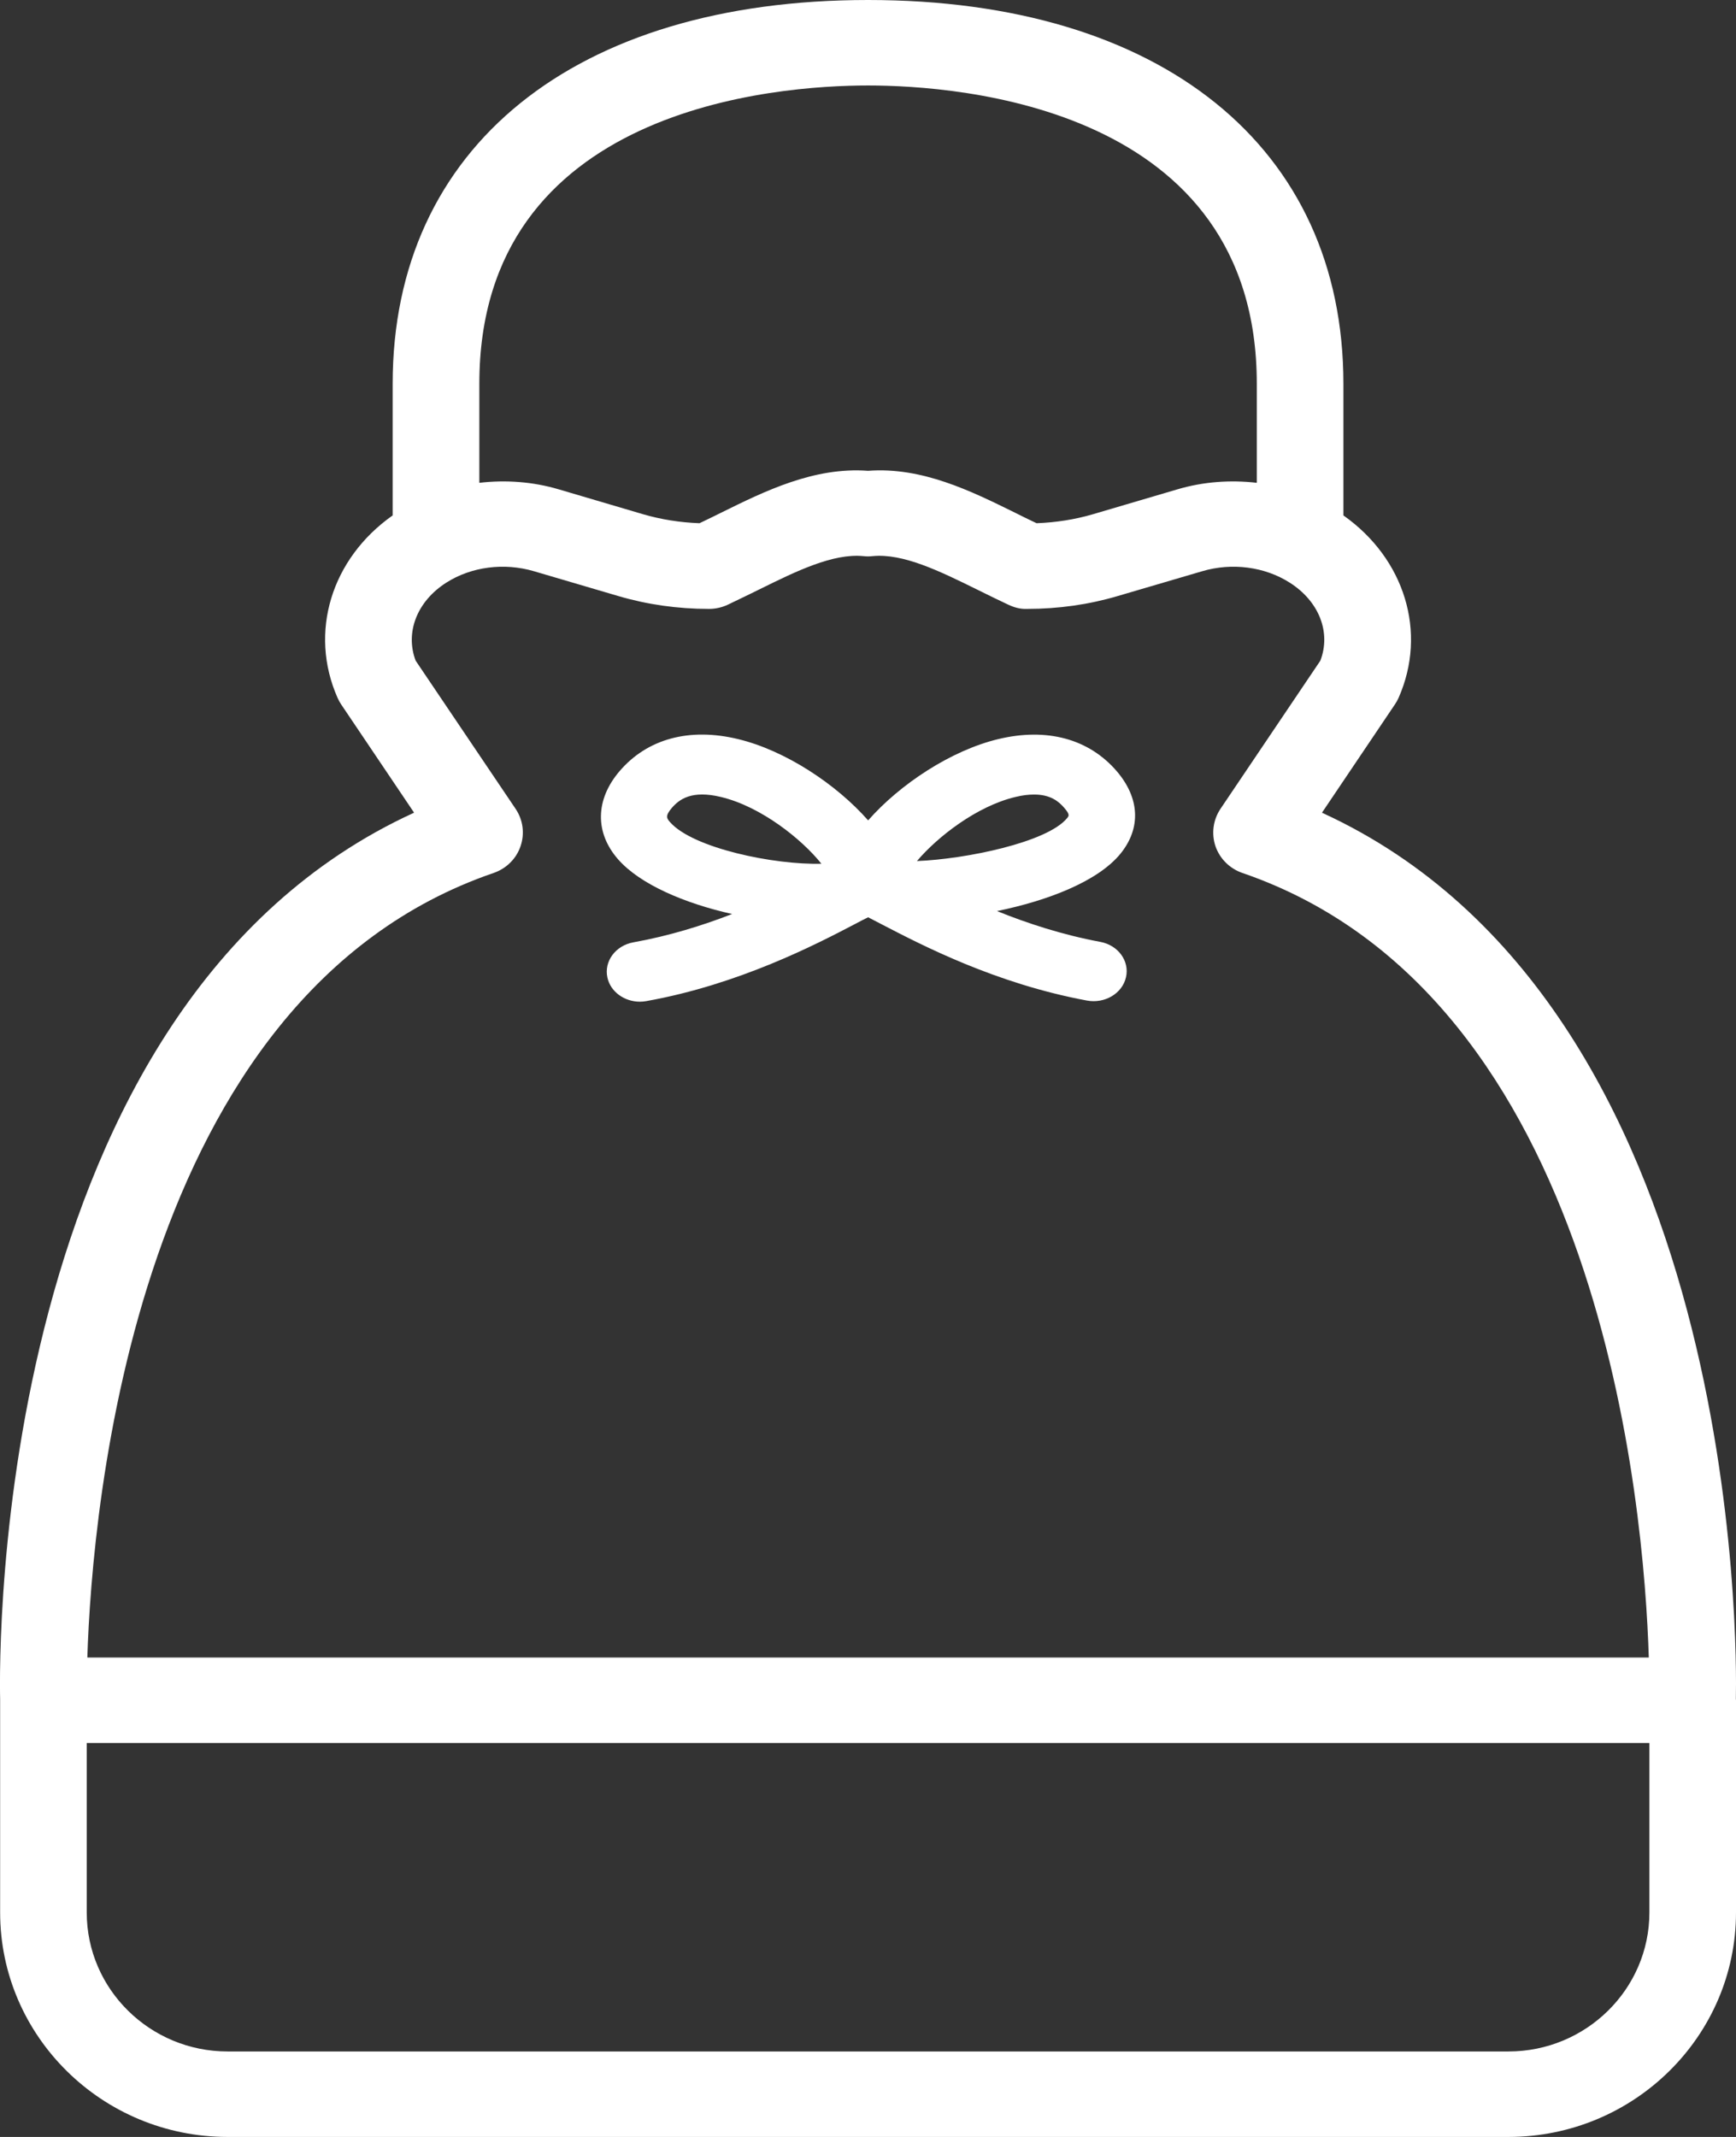
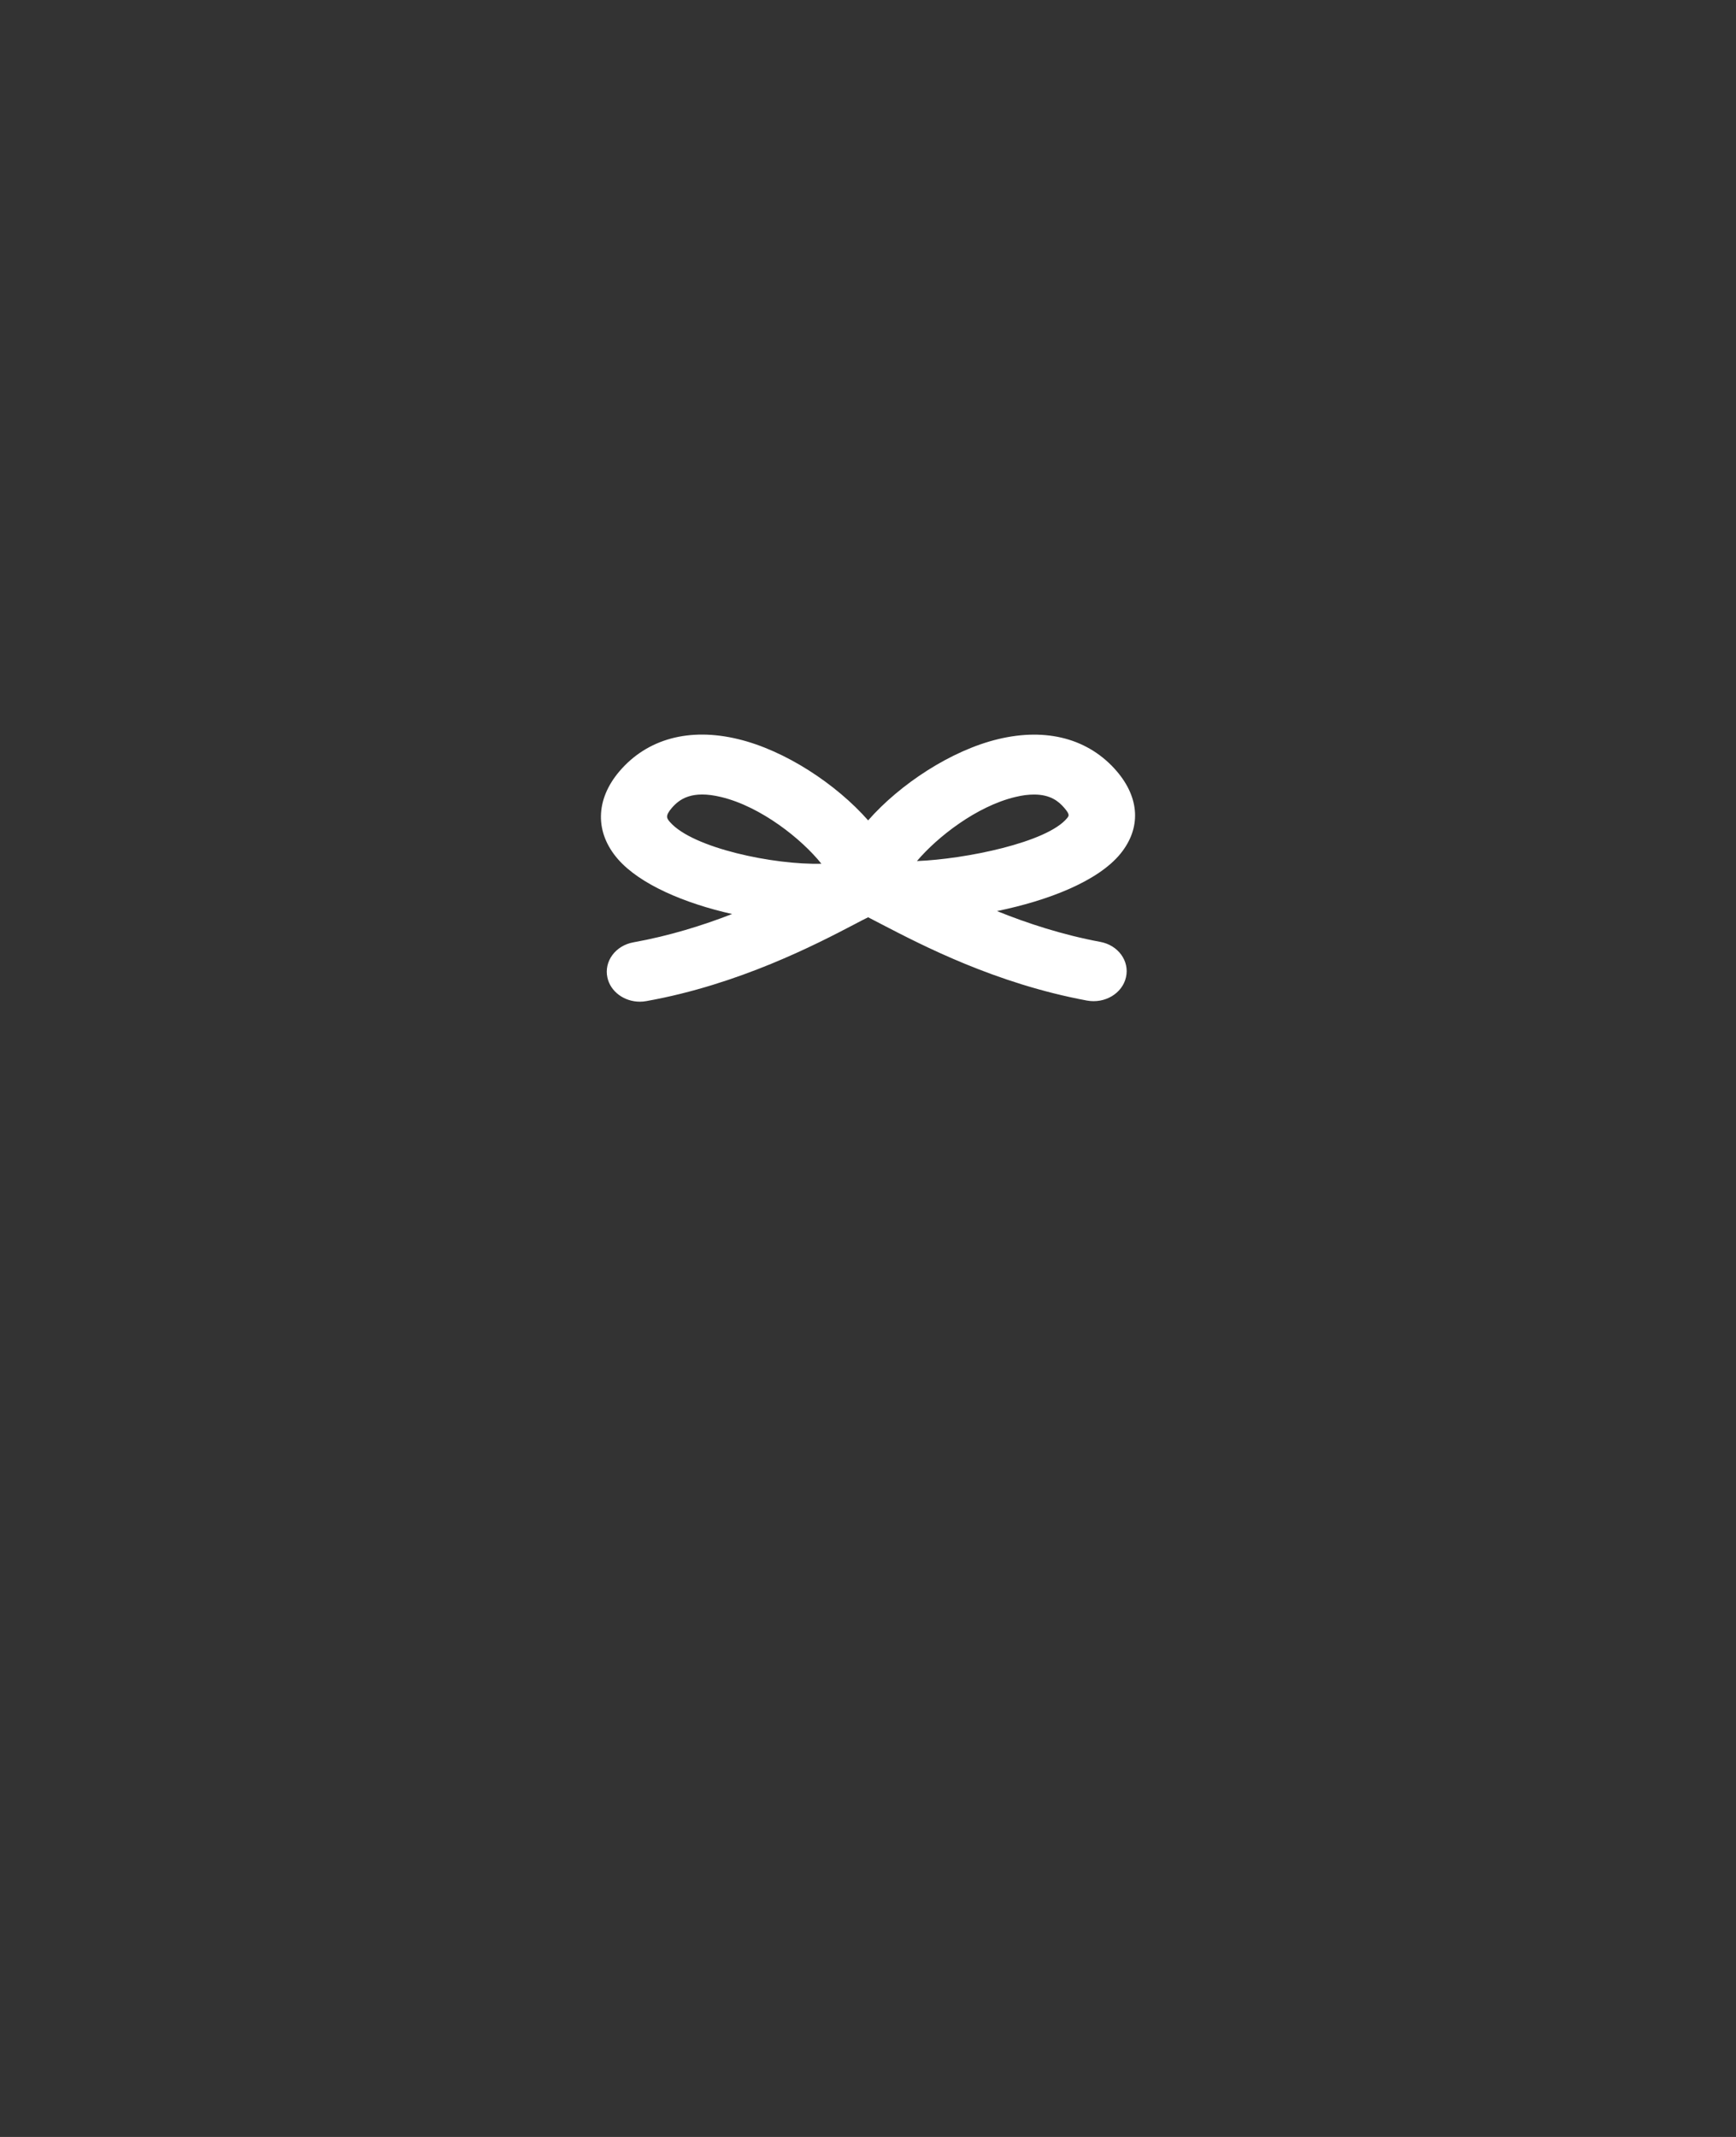
<svg xmlns="http://www.w3.org/2000/svg" width="26" height="32" viewBox="0 0 26 32" fill="none">
  <rect x="0" y="0" width="26" height="32" fill="#333333" stroke="none" />
-   <path d="M6.202 12.17L5.11 10.549C5.089 10.518 5.071 10.485 5.056 10.451C4.622 9.47 4.962 8.365 5.881 7.718V5.746C5.881 2.202 8.609 0 13.001 0C17.393 0 20.12 2.202 20.12 5.746V7.718C21.038 8.365 21.38 9.47 20.946 10.451C20.931 10.485 20.912 10.518 20.891 10.549L19.799 12.17C26.1 15.056 26.013 24.734 25.998 25.443C25.998 25.45 26 25.456 26 25.461V28.638C26 30.491 24.471 32 22.591 32H3.409C1.53 32 0.002 30.491 0.002 28.638V25.461C0.002 25.461 0.002 25.45 0.002 25.445C-0.014 24.741 -0.103 15.056 6.201 12.17H6.202ZM18.823 5.746C18.823 1.602 14.366 1.28 13.001 1.28C11.636 1.28 7.179 1.602 7.179 5.746V7.23C7.574 7.184 7.981 7.213 8.369 7.328L9.633 7.701C9.901 7.779 10.183 7.824 10.476 7.835L10.537 7.806C10.622 7.765 10.712 7.722 10.801 7.677C11.453 7.355 12.192 6.99 13.001 7.05C13.808 6.989 14.548 7.355 15.201 7.677C15.29 7.722 15.378 7.765 15.464 7.806L15.525 7.835C15.817 7.824 16.101 7.779 16.367 7.701L17.633 7.328C18.021 7.213 18.428 7.184 18.823 7.23V5.746ZM18.606 13.072C18.416 13.006 18.269 12.859 18.204 12.672C18.141 12.483 18.168 12.278 18.279 12.112L19.775 9.893C19.937 9.47 19.757 9.005 19.316 8.725C18.942 8.486 18.45 8.422 18.005 8.554L16.738 8.926C16.309 9.053 15.853 9.118 15.384 9.118C15.281 9.123 15.188 9.096 15.099 9.054L14.898 8.958C14.807 8.914 14.715 8.869 14.621 8.822C14.082 8.557 13.526 8.282 13.067 8.328C13.024 8.333 12.978 8.333 12.933 8.328C12.476 8.282 11.918 8.557 11.381 8.822C11.287 8.869 11.193 8.914 11.102 8.958L10.903 9.054C10.814 9.096 10.718 9.118 10.619 9.118H10.617C10.149 9.118 9.693 9.053 9.262 8.926L7.997 8.554C7.55 8.422 7.059 8.486 6.684 8.725C6.245 9.005 6.065 9.47 6.225 9.893L7.722 12.112C7.834 12.278 7.861 12.483 7.796 12.672C7.733 12.859 7.584 13.006 7.394 13.072C2.019 14.914 1.379 22.582 1.308 24.821H24.694C24.625 22.582 23.991 14.917 18.606 13.072ZM1.299 28.638C1.299 29.786 2.246 30.72 3.409 30.72H22.591C23.756 30.72 24.703 29.786 24.703 28.638V26.101H1.299V28.638Z" fill="white" />
  <path d="M9.487 14.111C10.027 14.014 10.527 13.857 10.965 13.687C10.255 13.528 9.587 13.244 9.257 12.868C8.907 12.468 8.915 11.974 9.279 11.548C9.694 11.063 10.325 10.891 11.055 11.068C11.759 11.237 12.524 11.742 13.002 12.285C13.479 11.742 14.245 11.237 14.95 11.068C15.678 10.893 16.308 11.063 16.725 11.548C17.071 11.952 17.091 12.402 16.782 12.783C16.444 13.198 15.696 13.486 14.932 13.643C15.385 13.826 15.909 13.998 16.477 14.104C16.747 14.153 16.919 14.391 16.864 14.633C16.81 14.876 16.547 15.033 16.279 14.983C14.91 14.729 13.806 14.153 13.212 13.845C13.139 13.806 13.058 13.764 13.002 13.736C12.944 13.764 12.863 13.806 12.79 13.845C12.231 14.137 11.069 14.743 9.681 14.991C9.648 14.997 9.615 15 9.583 15C9.352 15 9.143 14.852 9.097 14.638C9.044 14.396 9.218 14.159 9.487 14.111ZM15.982 12.251C16.011 12.216 16.025 12.197 15.939 12.097C15.855 11.999 15.731 11.898 15.488 11.898C15.406 11.898 15.314 11.908 15.205 11.935C14.627 12.073 14.04 12.532 13.733 12.894C14.455 12.866 15.684 12.616 15.982 12.251ZM12.302 12.934C12.008 12.566 11.399 12.079 10.8 11.935C10.361 11.829 10.176 11.967 10.063 12.097C9.957 12.221 9.986 12.254 10.035 12.311C10.379 12.703 11.601 12.954 12.302 12.934Z" fill="white" />
</svg>